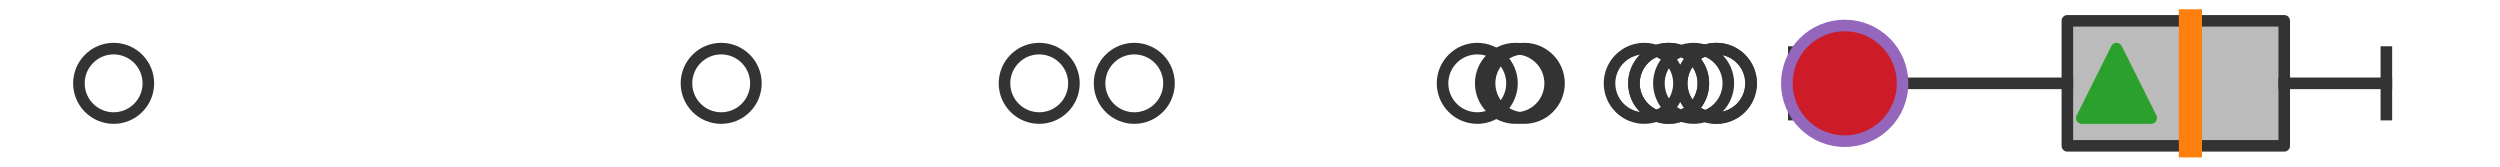
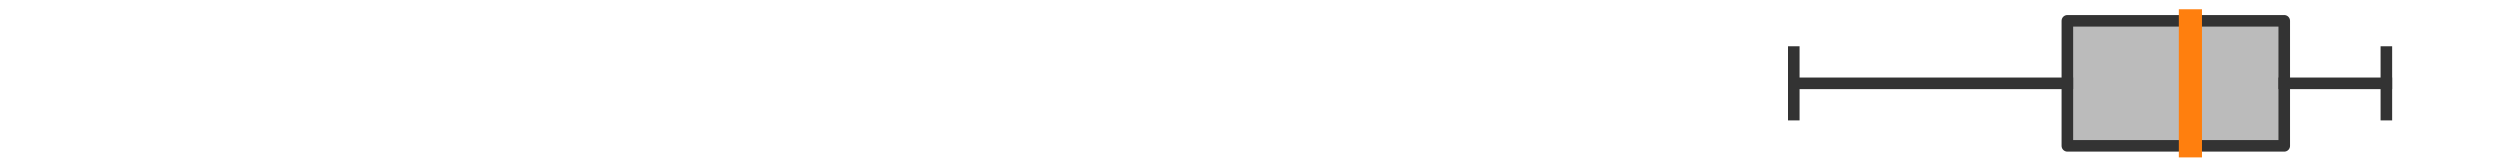
<svg xmlns="http://www.w3.org/2000/svg" xmlns:xlink="http://www.w3.org/1999/xlink" width="216pt" height="14.4pt" viewBox="0 0 216 14.4" version="1.1">
  <defs>
    <style type="text/css">*{stroke-linejoin: round; stroke-linecap: butt}</style>
  </defs>
  <g id="figure_1">
    <g id="patch_1">
      <path d="M 0 14.4  L 216 14.4  L 216 0  L 0 0  z " style="fill: #ffffff" />
    </g>
    <g id="axes_1">
      <g id="patch_2">
        <path d="M 178.62 12.6  L 178.62 1.8  L 197.359 1.8  L 197.359 12.6  L 178.62 12.6  z " clip-path="url(#p00ef96e6ae)" style="fill: #bbbbbb; stroke: #333333; stroke-linejoin: miter" />
      </g>
      <g id="line2d_1">
        <path d="M 178.62 7.2  L 154.983 7.2  " clip-path="url(#p00ef96e6ae)" style="fill: none; stroke: #333333; stroke-linecap: square" />
      </g>
      <g id="line2d_2">
        <path d="M 197.359 7.2  L 206.182 7.2  " clip-path="url(#p00ef96e6ae)" style="fill: none; stroke: #333333; stroke-linecap: square" />
      </g>
      <g id="line2d_3">
        <path d="M 154.983 9.9  L 154.983 4.5  " clip-path="url(#p00ef96e6ae)" style="fill: none; stroke: #333333; stroke-linecap: square" />
      </g>
      <g id="line2d_4">
        <path d="M 206.182 9.9  L 206.182 4.5  " clip-path="url(#p00ef96e6ae)" style="fill: none; stroke: #333333; stroke-linecap: square" />
      </g>
      <g id="line2d_5">
        <defs>
-           <path id="mbb1d9c0278" d="M 0 3  C 0.796 3 1.559 2.684 2.121 2.121  C 2.684 1.559 3 0.796 3 0  C 3 -0.796 2.684 -1.559 2.121 -2.121  C 1.559 -2.684 0.796 -3 0 -3  C -0.796 -3 -1.559 -2.684 -2.121 -2.121  C -2.684 -1.559 -3 -0.796 -3 0  C -3 0.796 -2.684 1.559 -2.121 2.121  C -1.559 2.684 -0.796 3 0 3  z " style="stroke: #333333" />
-         </defs>
+           </defs>
        <g clip-path="url(#p00ef96e6ae)">
          <use xlink:href="#mbb1d9c0278" x="89.788" y="7.2" style="fill-opacity: 0; stroke: #333333" />
          <use xlink:href="#mbb1d9c0278" x="148.283" y="7.2" style="fill-opacity: 0; stroke: #333333" />
          <use xlink:href="#mbb1d9c0278" x="130.935" y="7.2" style="fill-opacity: 0; stroke: #333333" />
          <use xlink:href="#mbb1d9c0278" x="98.002" y="7.2" style="fill-opacity: 0; stroke: #333333" />
          <use xlink:href="#mbb1d9c0278" x="148.306" y="7.2" style="fill-opacity: 0; stroke: #333333" />
          <use xlink:href="#mbb1d9c0278" x="146.328" y="7.2" style="fill-opacity: 0; stroke: #333333" />
          <use xlink:href="#mbb1d9c0278" x="144.172" y="7.2" style="fill-opacity: 0; stroke: #333333" />
          <use xlink:href="#mbb1d9c0278" x="142.063" y="7.2" style="fill-opacity: 0; stroke: #333333" />
          <use xlink:href="#mbb1d9c0278" x="131.699" y="7.2" style="fill-opacity: 0; stroke: #333333" />
          <use xlink:href="#mbb1d9c0278" x="144.172" y="7.2" style="fill-opacity: 0; stroke: #333333" />
          <use xlink:href="#mbb1d9c0278" x="62.311" y="7.2" style="fill-opacity: 0; stroke: #333333" />
          <use xlink:href="#mbb1d9c0278" x="127.636" y="7.2" style="fill-opacity: 0; stroke: #333333" />
          <use xlink:href="#mbb1d9c0278" x="9.818" y="7.2" style="fill-opacity: 0; stroke: #333333" />
        </g>
      </g>
      <g id="line2d_6">
        <path d="M 189.251 12.6  L 189.251 1.8  " clip-path="url(#p00ef96e6ae)" style="fill: none; stroke: #ff7f0e; stroke-width: 2; stroke-linecap: square" />
      </g>
      <g id="line2d_7">
        <defs>
-           <path id="m95dca39720" d="M 0 -3  L -3 3  L 3 3  z " style="stroke: #2ca02c; stroke-linejoin: miter" />
-         </defs>
+           </defs>
        <g clip-path="url(#p00ef96e6ae)">
          <use xlink:href="#m95dca39720" x="182.866" y="7.2" style="fill: #2ca02c; stroke: #2ca02c; stroke-linejoin: miter" />
        </g>
      </g>
      <g id="line2d_8">
        <defs>
-           <path id="m90b7caedfa" d="M 0 5  C 1.326 5 2.598 4.473 3.536 3.536  C 4.473 2.598 5 1.326 5 0  C 5 -1.326 4.473 -2.598 3.536 -3.536  C 2.598 -4.473 1.326 -5 0 -5  C -1.326 -5 -2.598 -4.473 -3.536 -3.536  C -4.473 -2.598 -5 -1.326 -5 0  C -5 1.326 -4.473 2.598 -3.536 3.536  C -2.598 4.473 -1.326 5 0 5  z " style="stroke: #9467bd" />
-         </defs>
+           </defs>
        <g clip-path="url(#p00ef96e6ae)">
          <use xlink:href="#m90b7caedfa" x="159.383" y="7.2" style="fill: #ce1b28; stroke: #9467bd" />
        </g>
      </g>
    </g>
  </g>
  <defs>
    <clipPath id="p00ef96e6ae">
      <rect x="0" y="-28.8" width="216" height="72" />
    </clipPath>
  </defs>
</svg>